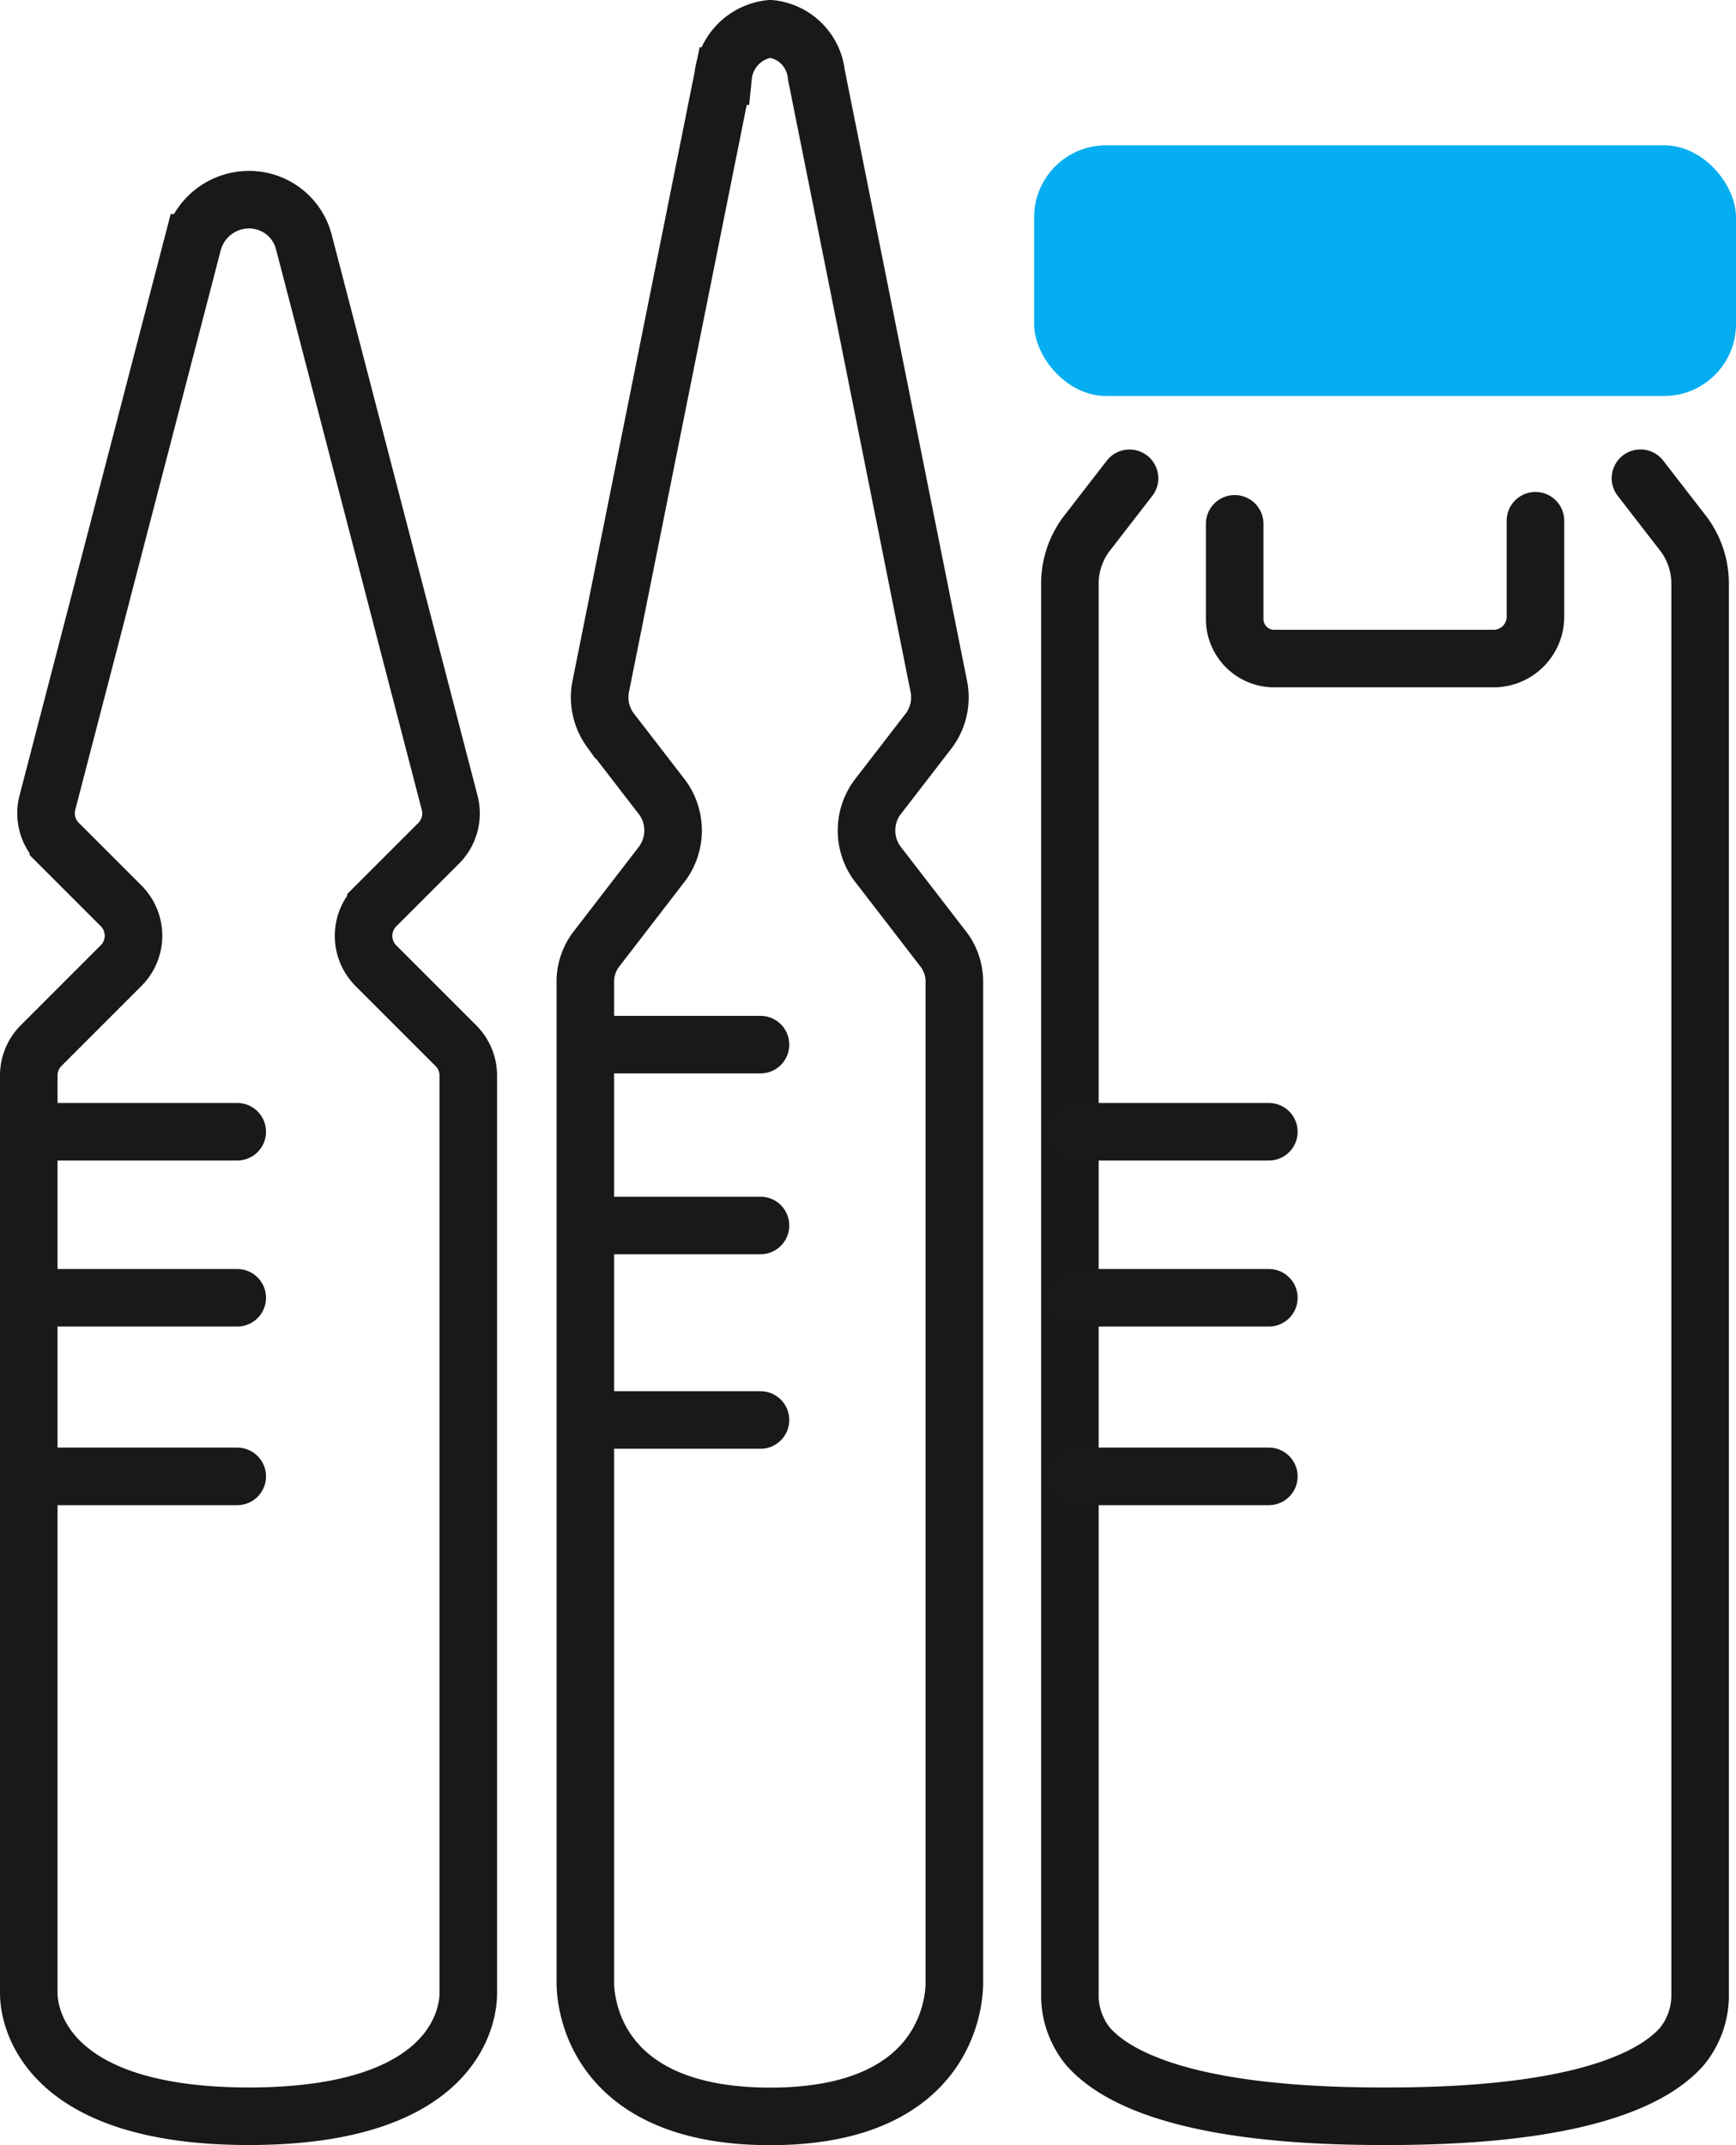
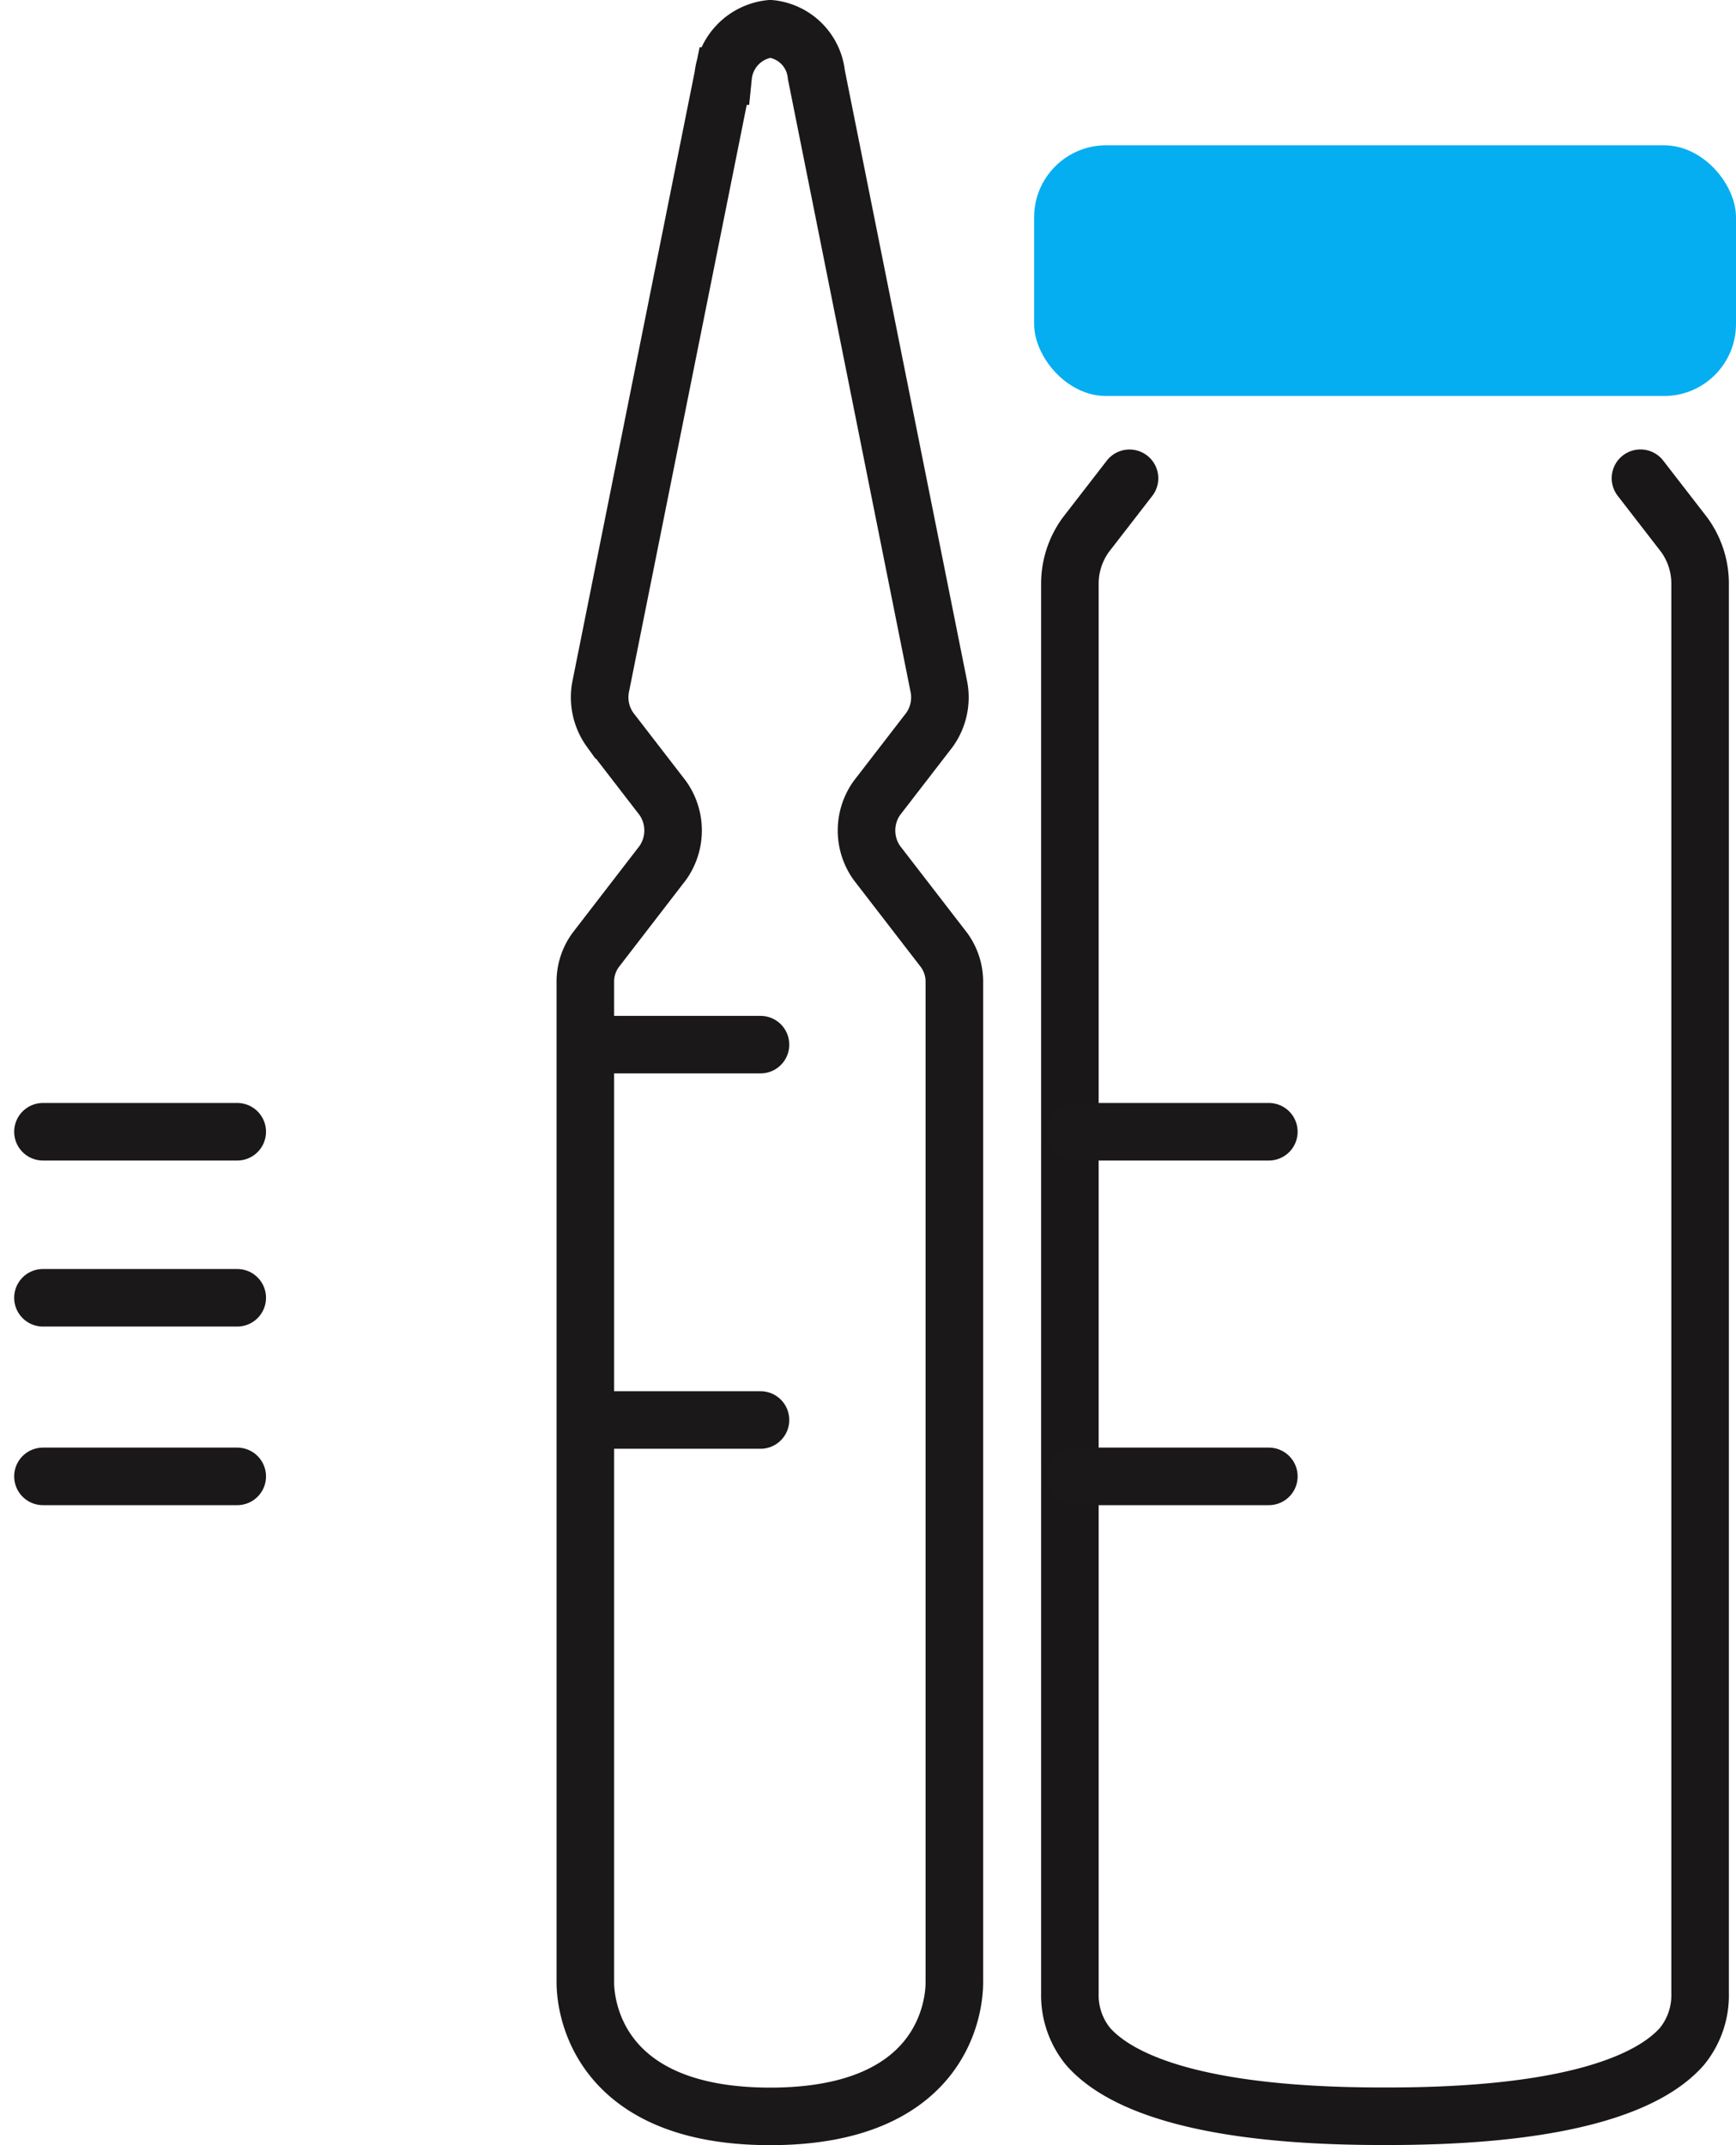
<svg xmlns="http://www.w3.org/2000/svg" width="24.133" height="29.82" viewBox="0 0 24.133 29.82">
  <g id="Group_1659" data-name="Group 1659" transform="translate(-854.863 -58.632)">
-     <path id="Path_153" data-name="Path 153" d="M859.086,68.675l2.028,7.8a.587.587,0,0,1-.153.563l-.872.872a.587.587,0,0,0,0,.83l1.112,1.112a.588.588,0,0,1,.172.415V93.024c0,.324-.2,1.71-3.049,1.71s-3.061-1.386-3.061-1.71V80.265a.588.588,0,0,1,.172-.415l1.112-1.112a.587.587,0,0,0,0-.83l-.872-.872a.587.587,0,0,1-.153-.563l2.023-7.782a.807.807,0,0,1,.781-.6A.785.785,0,0,1,859.086,68.675Z" transform="translate(0 -6.683)" fill="none" stroke="#1a1818" stroke-miterlimit="10" stroke-width="0.8" />
    <path id="Path_154" data-name="Path 154" d="M917.57,82.881l.605.782a1.154,1.154,0,0,1,.224.7v19.583a1.123,1.123,0,0,1-.253.736c-.468.532-1.65.97-4.085.97h-.085c-2.435,0-3.617-.438-4.085-.97a1.124,1.124,0,0,1-.253-.736V84.364a1.155,1.155,0,0,1,.224-.7l.605-.782" transform="translate(-39.902 -17.601)" fill="none" stroke="#191718" stroke-linecap="round" stroke-linejoin="round" stroke-width="0.8" />
    <rect id="Rectangle_84" data-name="Rectangle 84" width="9.757" height="3.485" rx="1" transform="translate(869.239 60.652)" fill="#05aef0" />
-     <path id="Path_155" data-name="Path 155" d="M918.38,85.182v1.324a.549.549,0,0,0,.549.549h3.05a.582.582,0,0,0,.582-.582V85.139" transform="translate(-46.353 -19.268)" fill="none" stroke="#1a1818" stroke-linecap="round" stroke-linejoin="round" stroke-width="0.8" />
    <line id="Line_55" data-name="Line 55" x2="2.701" transform="translate(869.801 74.365)" fill="none" stroke="#1a1818" stroke-linecap="round" stroke-linejoin="round" stroke-width="0.8" />
-     <line id="Line_56" data-name="Line 56" x2="2.701" transform="translate(869.801 76.673)" fill="none" stroke="#1a1818" stroke-linecap="round" stroke-linejoin="round" stroke-width="0.8" />
    <line id="Line_57" data-name="Line 57" x2="2.701" transform="translate(869.801 79.156)" fill="none" stroke="#1a1818" stroke-linecap="round" stroke-linejoin="round" stroke-width="0.8" />
    <line id="Line_58" data-name="Line 58" x2="2.701" transform="translate(855.46 74.365)" fill="none" stroke="#1a1818" stroke-linecap="round" stroke-linejoin="round" stroke-width="0.8" />
    <line id="Line_59" data-name="Line 59" x2="2.701" transform="translate(855.46 76.673)" fill="none" stroke="#1a1818" stroke-linecap="round" stroke-linejoin="round" stroke-width="0.8" />
    <line id="Line_60" data-name="Line 60" x2="2.701" transform="translate(855.46 79.156)" fill="none" stroke="#1a1818" stroke-linecap="round" stroke-linejoin="round" stroke-width="0.8" />
    <path id="Path_156" data-name="Path 156" d="M888.016,59.672l1.7,8.493a.775.775,0,0,1-.128.613l-.732.949a.779.779,0,0,0,0,.9l.934,1.211a.746.746,0,0,1,.144.452v13.9c0,.353-.171,1.863-2.56,1.863s-2.57-1.509-2.57-1.863v-13.9a.746.746,0,0,1,.144-.452l.933-1.211a.78.78,0,0,0,0-.9l-.732-.949a.774.774,0,0,1-.129-.613l1.7-8.475a.736.736,0,0,1,.656-.658A.716.716,0,0,1,888.016,59.672Z" transform="translate(-21.804 0)" fill="none" stroke="#1a1818" stroke-miterlimit="10" stroke-width="0.8" />
    <line id="Line_61" data-name="Line 61" x2="2.268" transform="translate(863.167 73.154)" fill="none" stroke="#1a1818" stroke-linecap="round" stroke-linejoin="round" stroke-width="0.8" />
-     <line id="Line_62" data-name="Line 62" x2="2.268" transform="translate(863.167 75.668)" fill="none" stroke="#1a1818" stroke-linecap="round" stroke-linejoin="round" stroke-width="0.8" />
    <line id="Line_63" data-name="Line 63" x2="2.268" transform="translate(863.167 78.372)" fill="none" stroke="#1a1818" stroke-linecap="round" stroke-linejoin="round" stroke-width="0.8" />
  </g>
</svg>